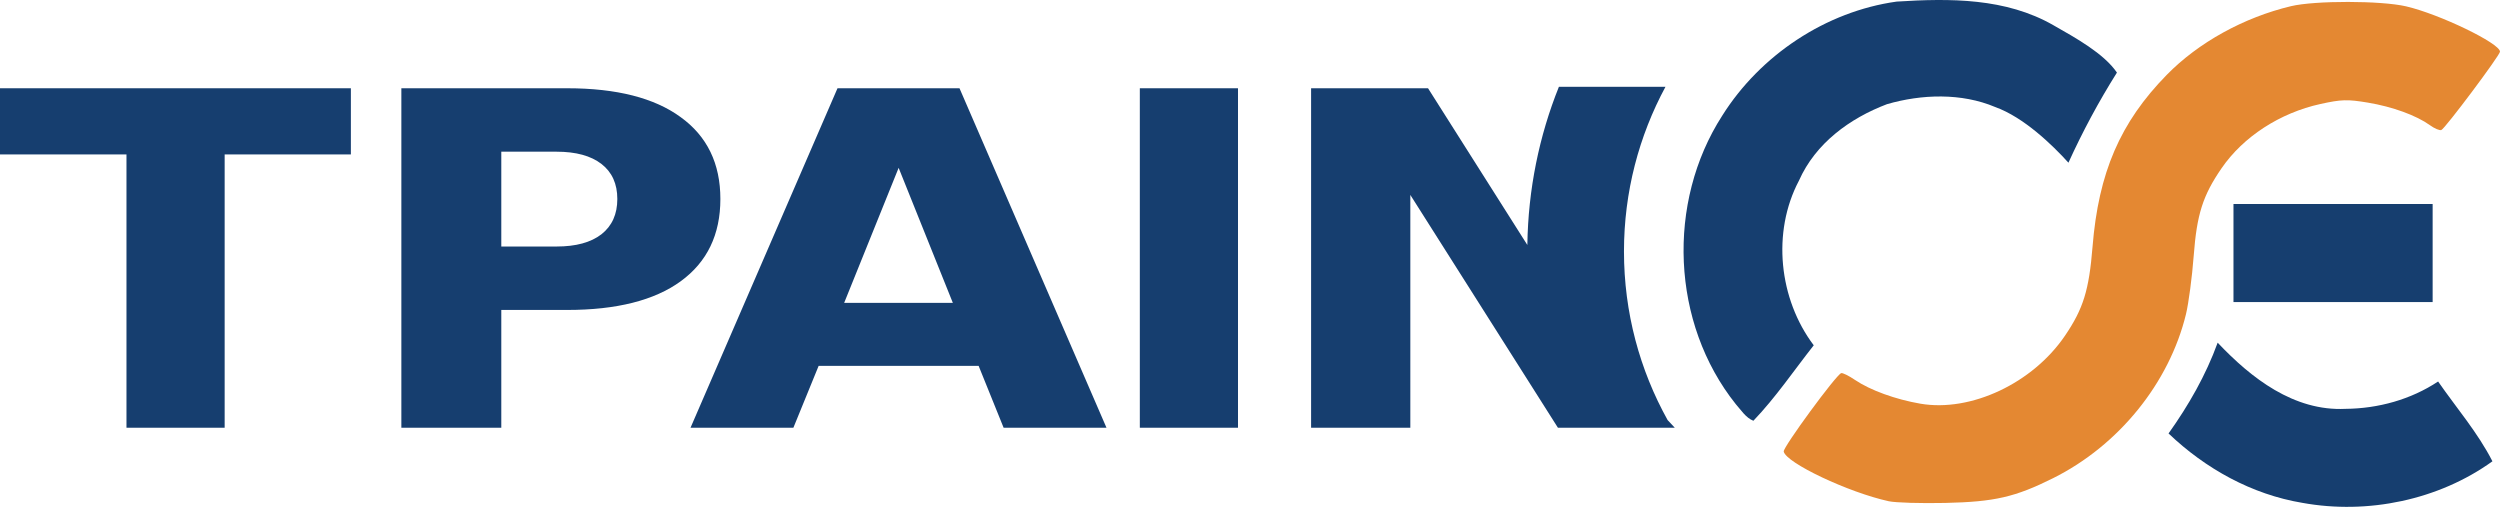
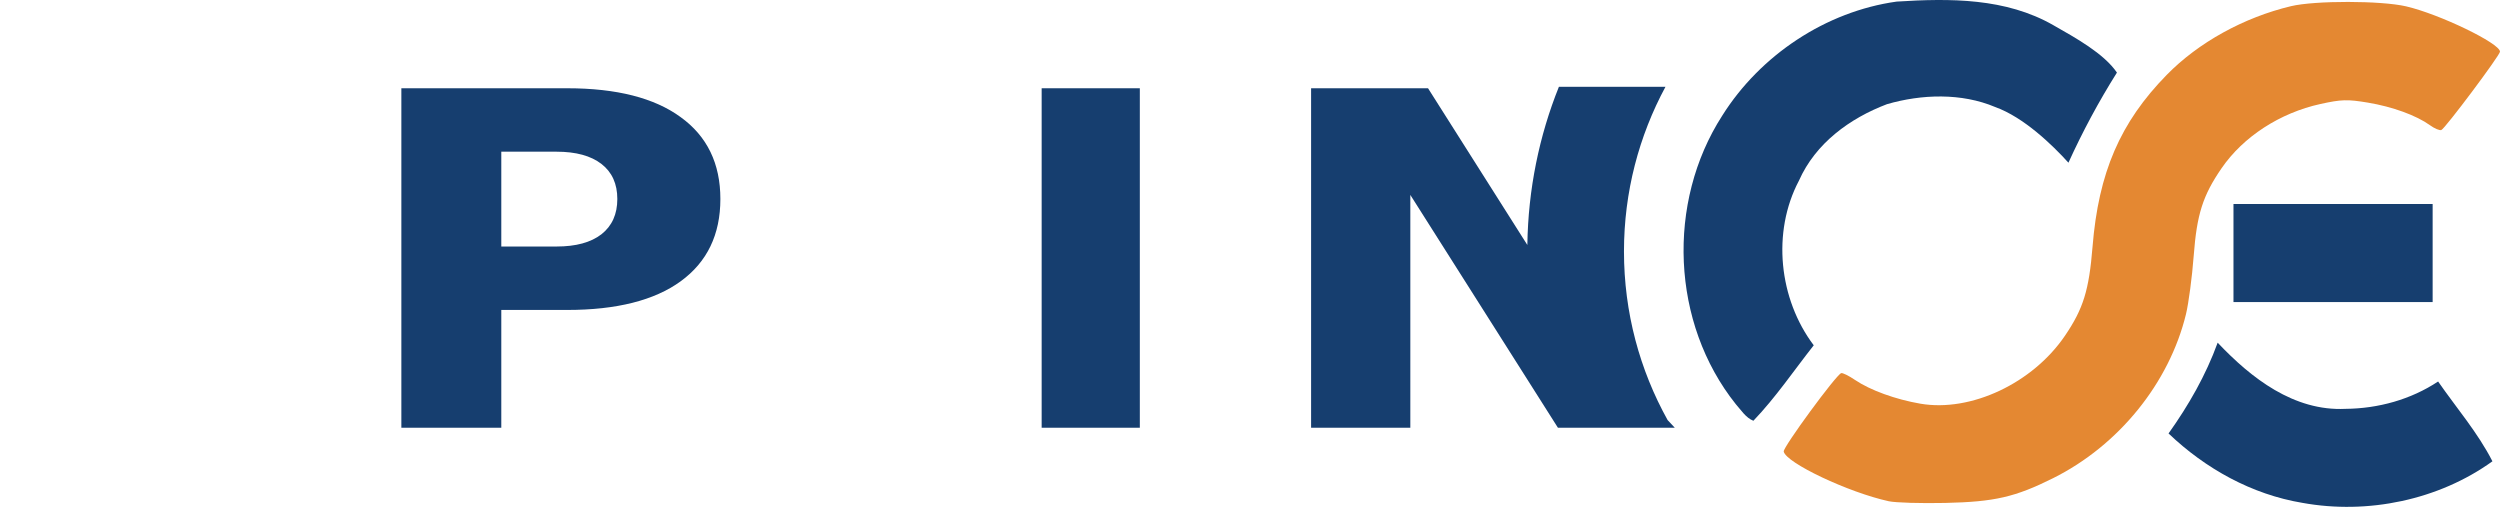
<svg xmlns="http://www.w3.org/2000/svg" xmlns:ns1="http://sodipodi.sourceforge.net/DTD/sodipodi-0.dtd" xmlns:ns2="http://www.inkscape.org/namespaces/inkscape" version="1.1" id="svg4377" ns1:docname="TRAINOSE-Logo.svg" ns2:version="0.91 r13725" ns2:export-filename="/Users/michaelsarafidis/Desktop/TRAINOSE-Logo.png" ns2:export-ydpi="67.220001" ns2:export-xdpi="67.220001" x="0px" y="0px" width="958.079px" height="194.244px" viewBox="0 -14.413 958.079 194.244" enable-background="new 0 -14.413 958.079 194.244" xml:space="preserve">
  <defs id="defs3">
    <ns2:perspective id="perspective4385" ns2:persp3d-origin="0.5 : 0.33333333 : 1" ns2:vp_z="1 : 0.5 : 1" ns2:vp_y="0 : 1000 : 0" ns2:vp_x="0 : 0.5 : 1" ns1:type="inkscape:persp3d" />
    <ns2:perspective id="perspective4407" ns2:persp3d-origin="0.5 : 0.33333333 : 1" ns2:vp_z="1 : 0.5 : 1" ns2:vp_y="0 : 1000 : 0" ns2:vp_x="0 : 0.5 : 1" ns1:type="inkscape:persp3d" />
    <ns2:perspective id="perspective4421" ns2:persp3d-origin="0.5 : 0.33333333 : 1" ns2:vp_z="1 : 0.5 : 1" ns2:vp_y="0 : 1000 : 0" ns2:vp_x="0 : 0.5 : 1" ns1:type="inkscape:persp3d" />
    <ns2:perspective id="perspective2824" ns2:persp3d-origin="0.5 : 0.33333333 : 1" ns2:vp_z="1 : 0.5 : 1" ns2:vp_y="0 : 1000 : 0" ns2:vp_x="0 : 0.5 : 1" ns1:type="inkscape:persp3d" />
  </defs>
  <ns1:namedview id="namedview4379" borderopacity="1" bordercolor="#666666" pagecolor="#ffffff" ns2:cy="-130" guidetolerance="10" ns2:cx="1556" gridtolerance="10" ns2:zoom="0.51189095" objecttolerance="10" showgrid="false" ns2:window-maximized="1" ns2:current-layer="svg4377" ns2:window-y="-8" ns2:window-x="-8" ns2:window-height="1057" ns2:window-width="1920" ns2:pageshadow="2" ns2:pageopacity="0">
    <ns2:grid type="xygrid" visible="true" enabled="true" id="grid2862" snapvisiblegridlinesonly="true" empspacing="5" />
  </ns1:namedview>
  <g id="g5201" transform="translate(630.067,-7.139)">
    <path id="path4393" ns1:nodetypes="csssssssssssssssssssccc" fill="#E48832" d="M93.769,184.816   c-15.469-3.381-39.38-14.697-40.263-19.054c-0.32-1.581,20.001-29.299,22.024-30.039c0.521-0.191,2.897,0.974,5.278,2.591   c5.807,3.939,15.573,7.49,25.097,9.119c19.332,3.309,43.022-7.838,55.398-26.062c7.021-10.342,9.211-17.405,10.557-34.078   c2.296-28.423,10.586-47.636,28.412-65.856c12.139-12.406,29.512-22.014,47.639-26.345c9.191-2.197,34.506-2.161,44.095,0.063   c12.772,2.961,35.932,14.128,36.006,17.361c0.03,1.342-21.078,29.54-22.493,30.044c-0.66,0.236-2.602-0.583-4.315-1.822   c-5.216-3.771-14.388-7.114-23.834-8.685c-7.842-1.304-10.138-1.239-18.144,0.521c-15.57,3.422-29.591,12.527-37.914,24.625   c-7.193,10.455-9.475,17.623-10.682,33.55c-0.616,8.136-1.949,18.203-2.961,22.374c-6.421,26.398-25.789,50.315-50.896,62.839   c-14.574,7.27-22.44,9.082-41.28,9.503C106.128,185.671,96.353,185.38,93.769,184.816L93.769,184.816z M65.013,125.055   L65.013,125.055z" />
    <path id="path4391" fill="#2A206E" d="M252.292,185.438c-19.396-3.224-37.163-13.106-51.305-26.596   c7.683-10.781,14.296-22.307,18.823-34.789c12.874,13.62,29.224,26.321,49.017,25.354c12.505-0.11,25.008-3.559,35.465-10.479   c7.024,10.126,15.214,19.593,20.818,30.586C304.478,184.365,277.27,189.976,252.292,185.438L252.292,185.438z M35.143,147.607   c-24.77-31.038-26.613-77.303-5.19-110.567C44.516,13.853,69.666-2.885,96.797-6.664c20.367-1.296,41.817-1.431,60.095,9.077   c8.326,4.74,19.322,10.793,24.314,18.133c-6.979,11.081-13.174,22.634-18.584,34.531c-6.176-6.824-17.1-17.385-28.07-21.335   c-12.957-5.464-28.18-4.942-41.459-1.097c-14.317,5.437-27.399,14.996-33.754,29.327c-10.423,19.739-7.682,45.383,5.675,63.083   c-7.633,9.697-14.584,20.001-23.13,28.923C38.996,152.857,37.148,149.852,35.143,147.607z M225.872,89.689   c0-6.263,0-12.526,0-18.788c25.443,0,50.885,0,76.326,0c0,12.525,0,25.051,0,37.576c-25.441,0-50.883,0-76.326,0   C225.872,102.215,225.872,95.951,225.872,89.689z" style="fill:#163e6f;fill-opacity:1" />
  </g>
  <path id="path2880" fill="#2A206E" d="M597.422,18.848c-7.546,18.794-11.788,39.24-12.094,60.625L547.265,19.41h-44.813v130.094  h38.031V60.286l56.563,89.219h44.781l-2.75-2.938c-10.659-19.178-16.719-41.193-16.719-64.625c0-22.814,5.764-44.279,15.905-63.094  H597.422z" style="fill:#163e6f;fill-opacity:1" />
-   <path id="path2847" fill="#2A206E" d="M0,19.412h134.466v25.357H86.093v104.738H48.47V44.769H0V19.412" style="fill:#163e6f;fill-opacity:1" />
  <path id="path2849" fill="#2A206E" d="M153.814,19.412h63.566c18.901,0,33.391,3.689,43.472,11.066  c10.146,7.319,15.22,17.776,15.22,31.369c0,13.651-5.074,24.165-15.22,31.543c-10.081,7.318-24.571,10.979-43.472,10.979h-25.267  v45.137h-38.299V19.412 M192.113,43.723v36.336h21.188c7.428,0,13.164-1.568,17.21-4.706c4.045-3.195,6.068-7.697,6.068-13.506  c0-5.809-2.023-10.282-6.068-13.419c-4.046-3.137-9.782-4.706-17.21-4.706L192.113,43.723" style="fill:#163e6f;fill-opacity:1" />
-   <path id="path2851" fill="#2A206E" d="M375.045,125.805h-61.318l-9.676,23.701h-39.419l56.327-130.095h46.752l56.327,130.095  h-39.419L375.045,125.805 M323.505,101.668h41.66l-20.779-51.759L323.505,101.668" style="fill:#163e6f;fill-opacity:1" />
-   <path id="path2853" fill="#2A206E" d="M436.817,19.412h37.623v130.095h-37.623V19.412" style="fill:#163e6f;fill-opacity:1" />
+   <path id="path2853" fill="#2A206E" d="M436.817,19.412v130.095h-37.623V19.412" style="fill:#163e6f;fill-opacity:1" />
</svg>